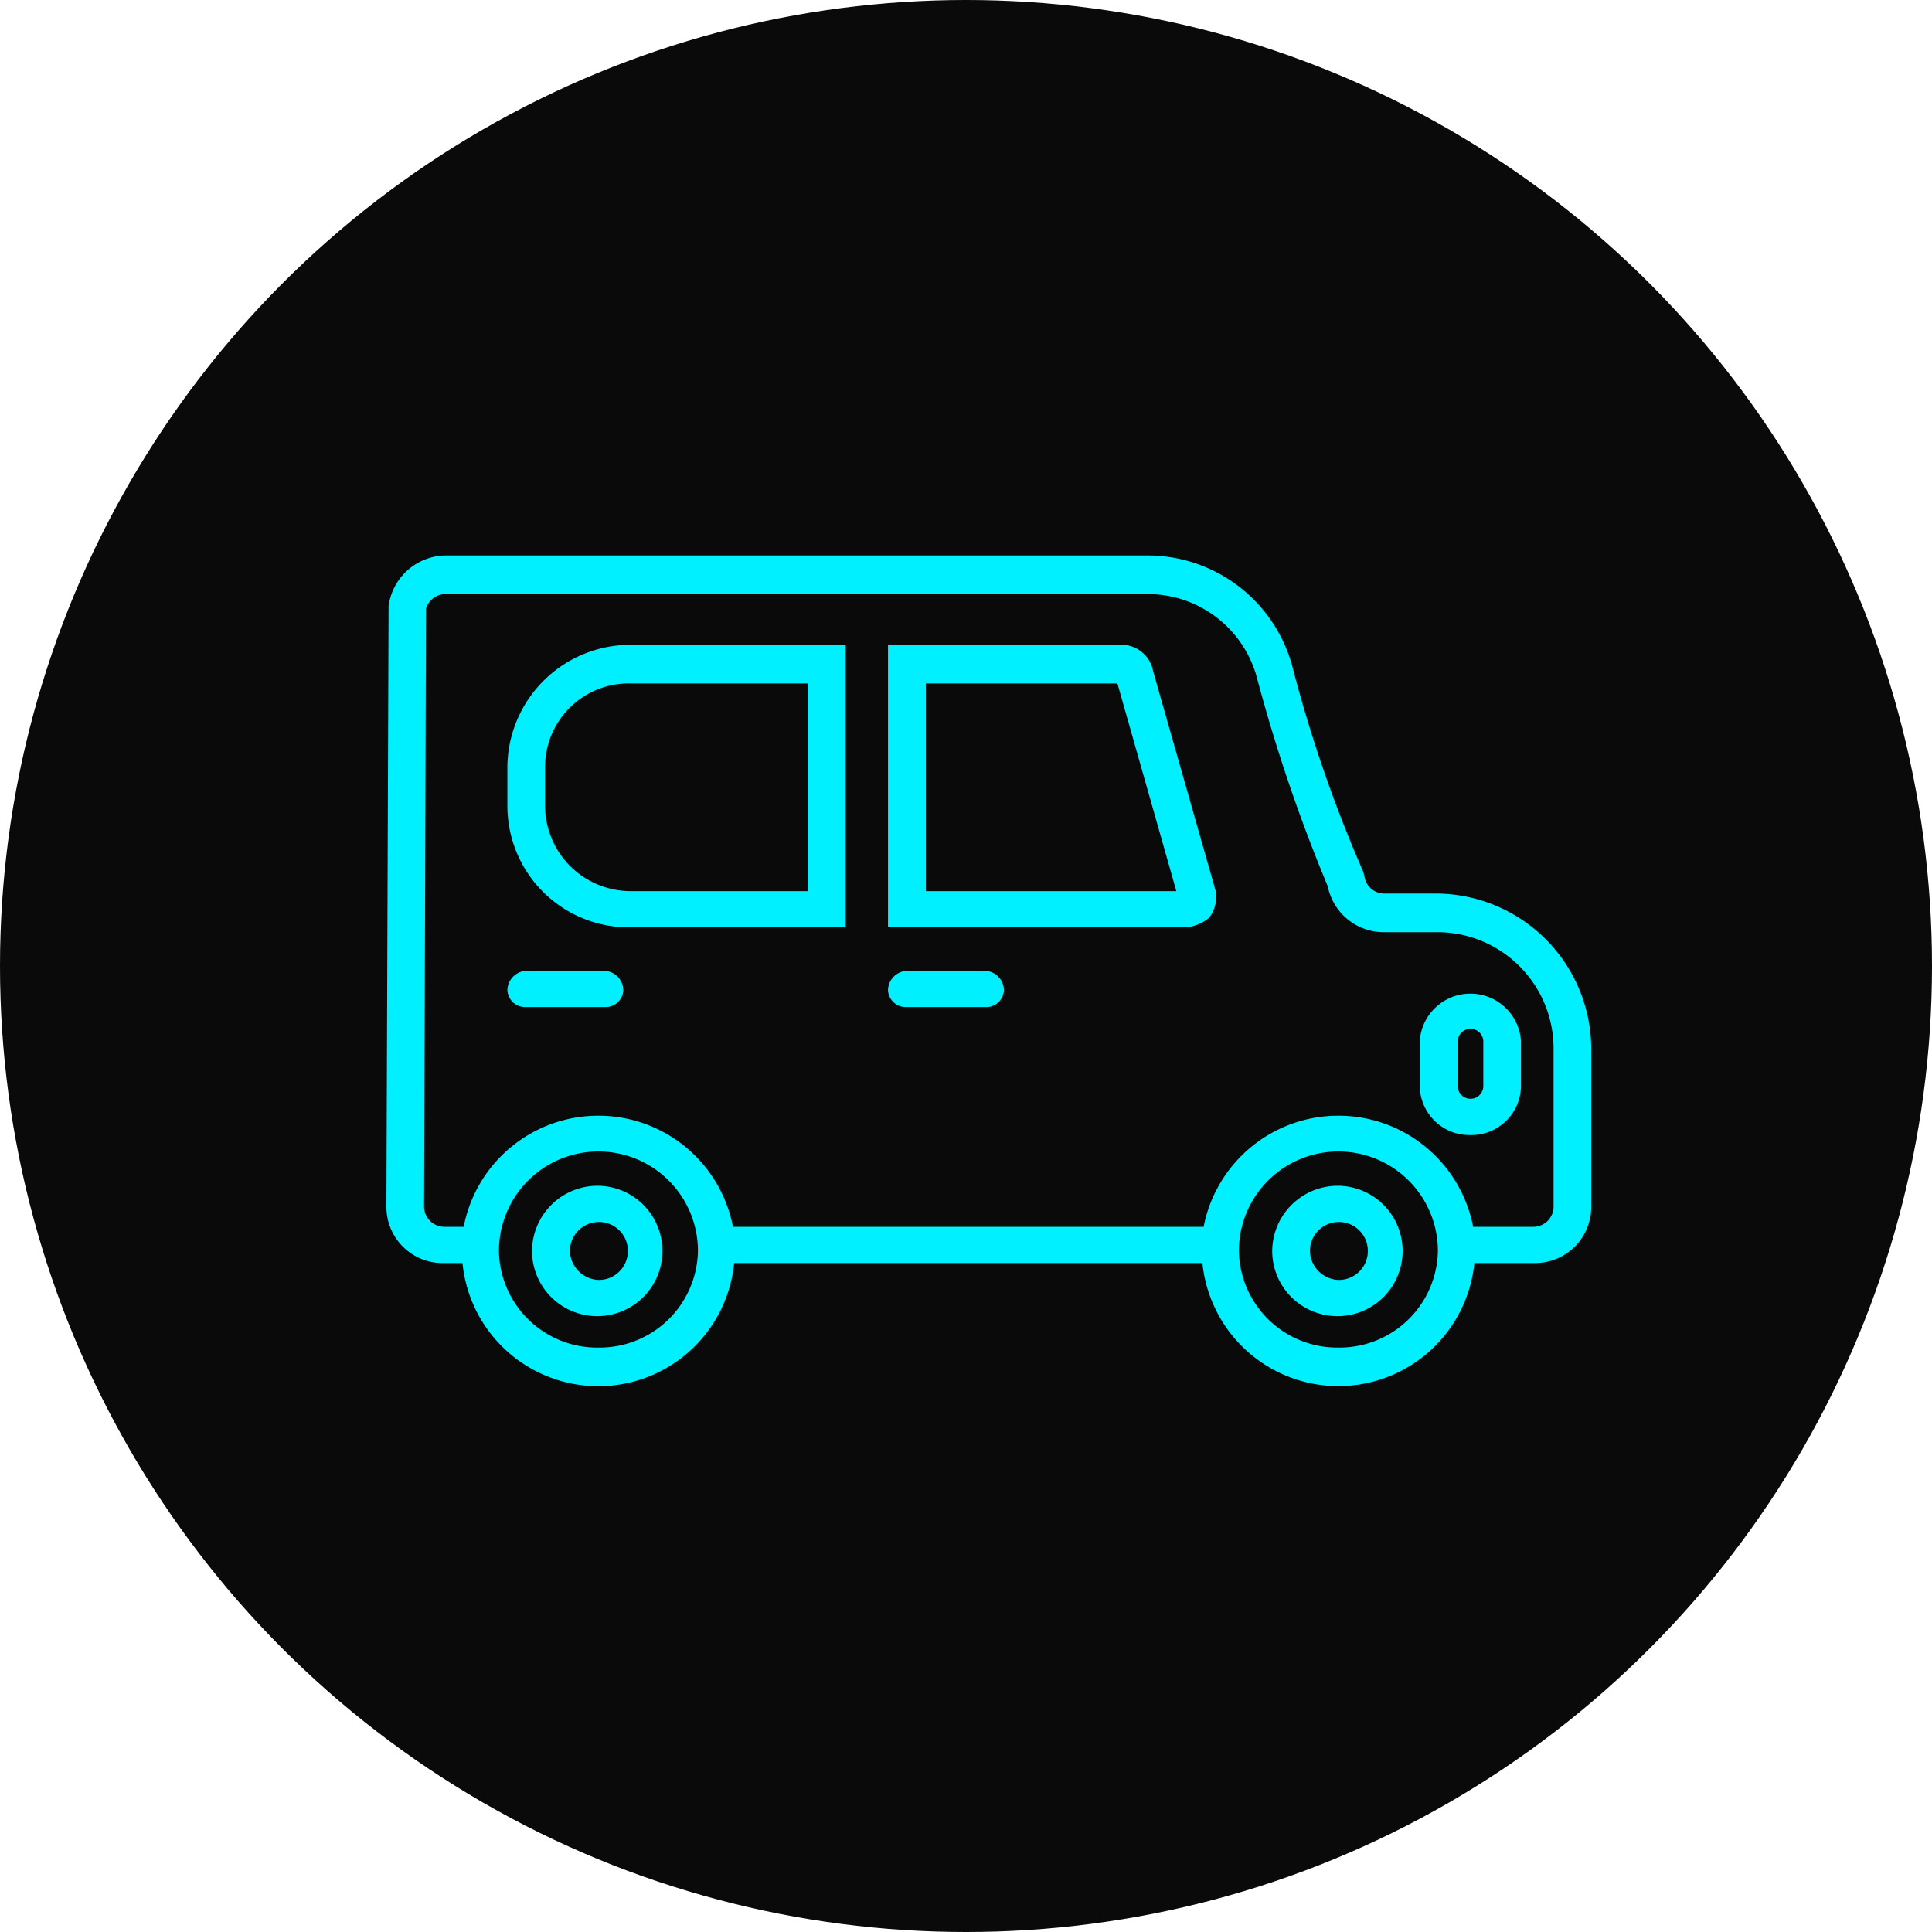
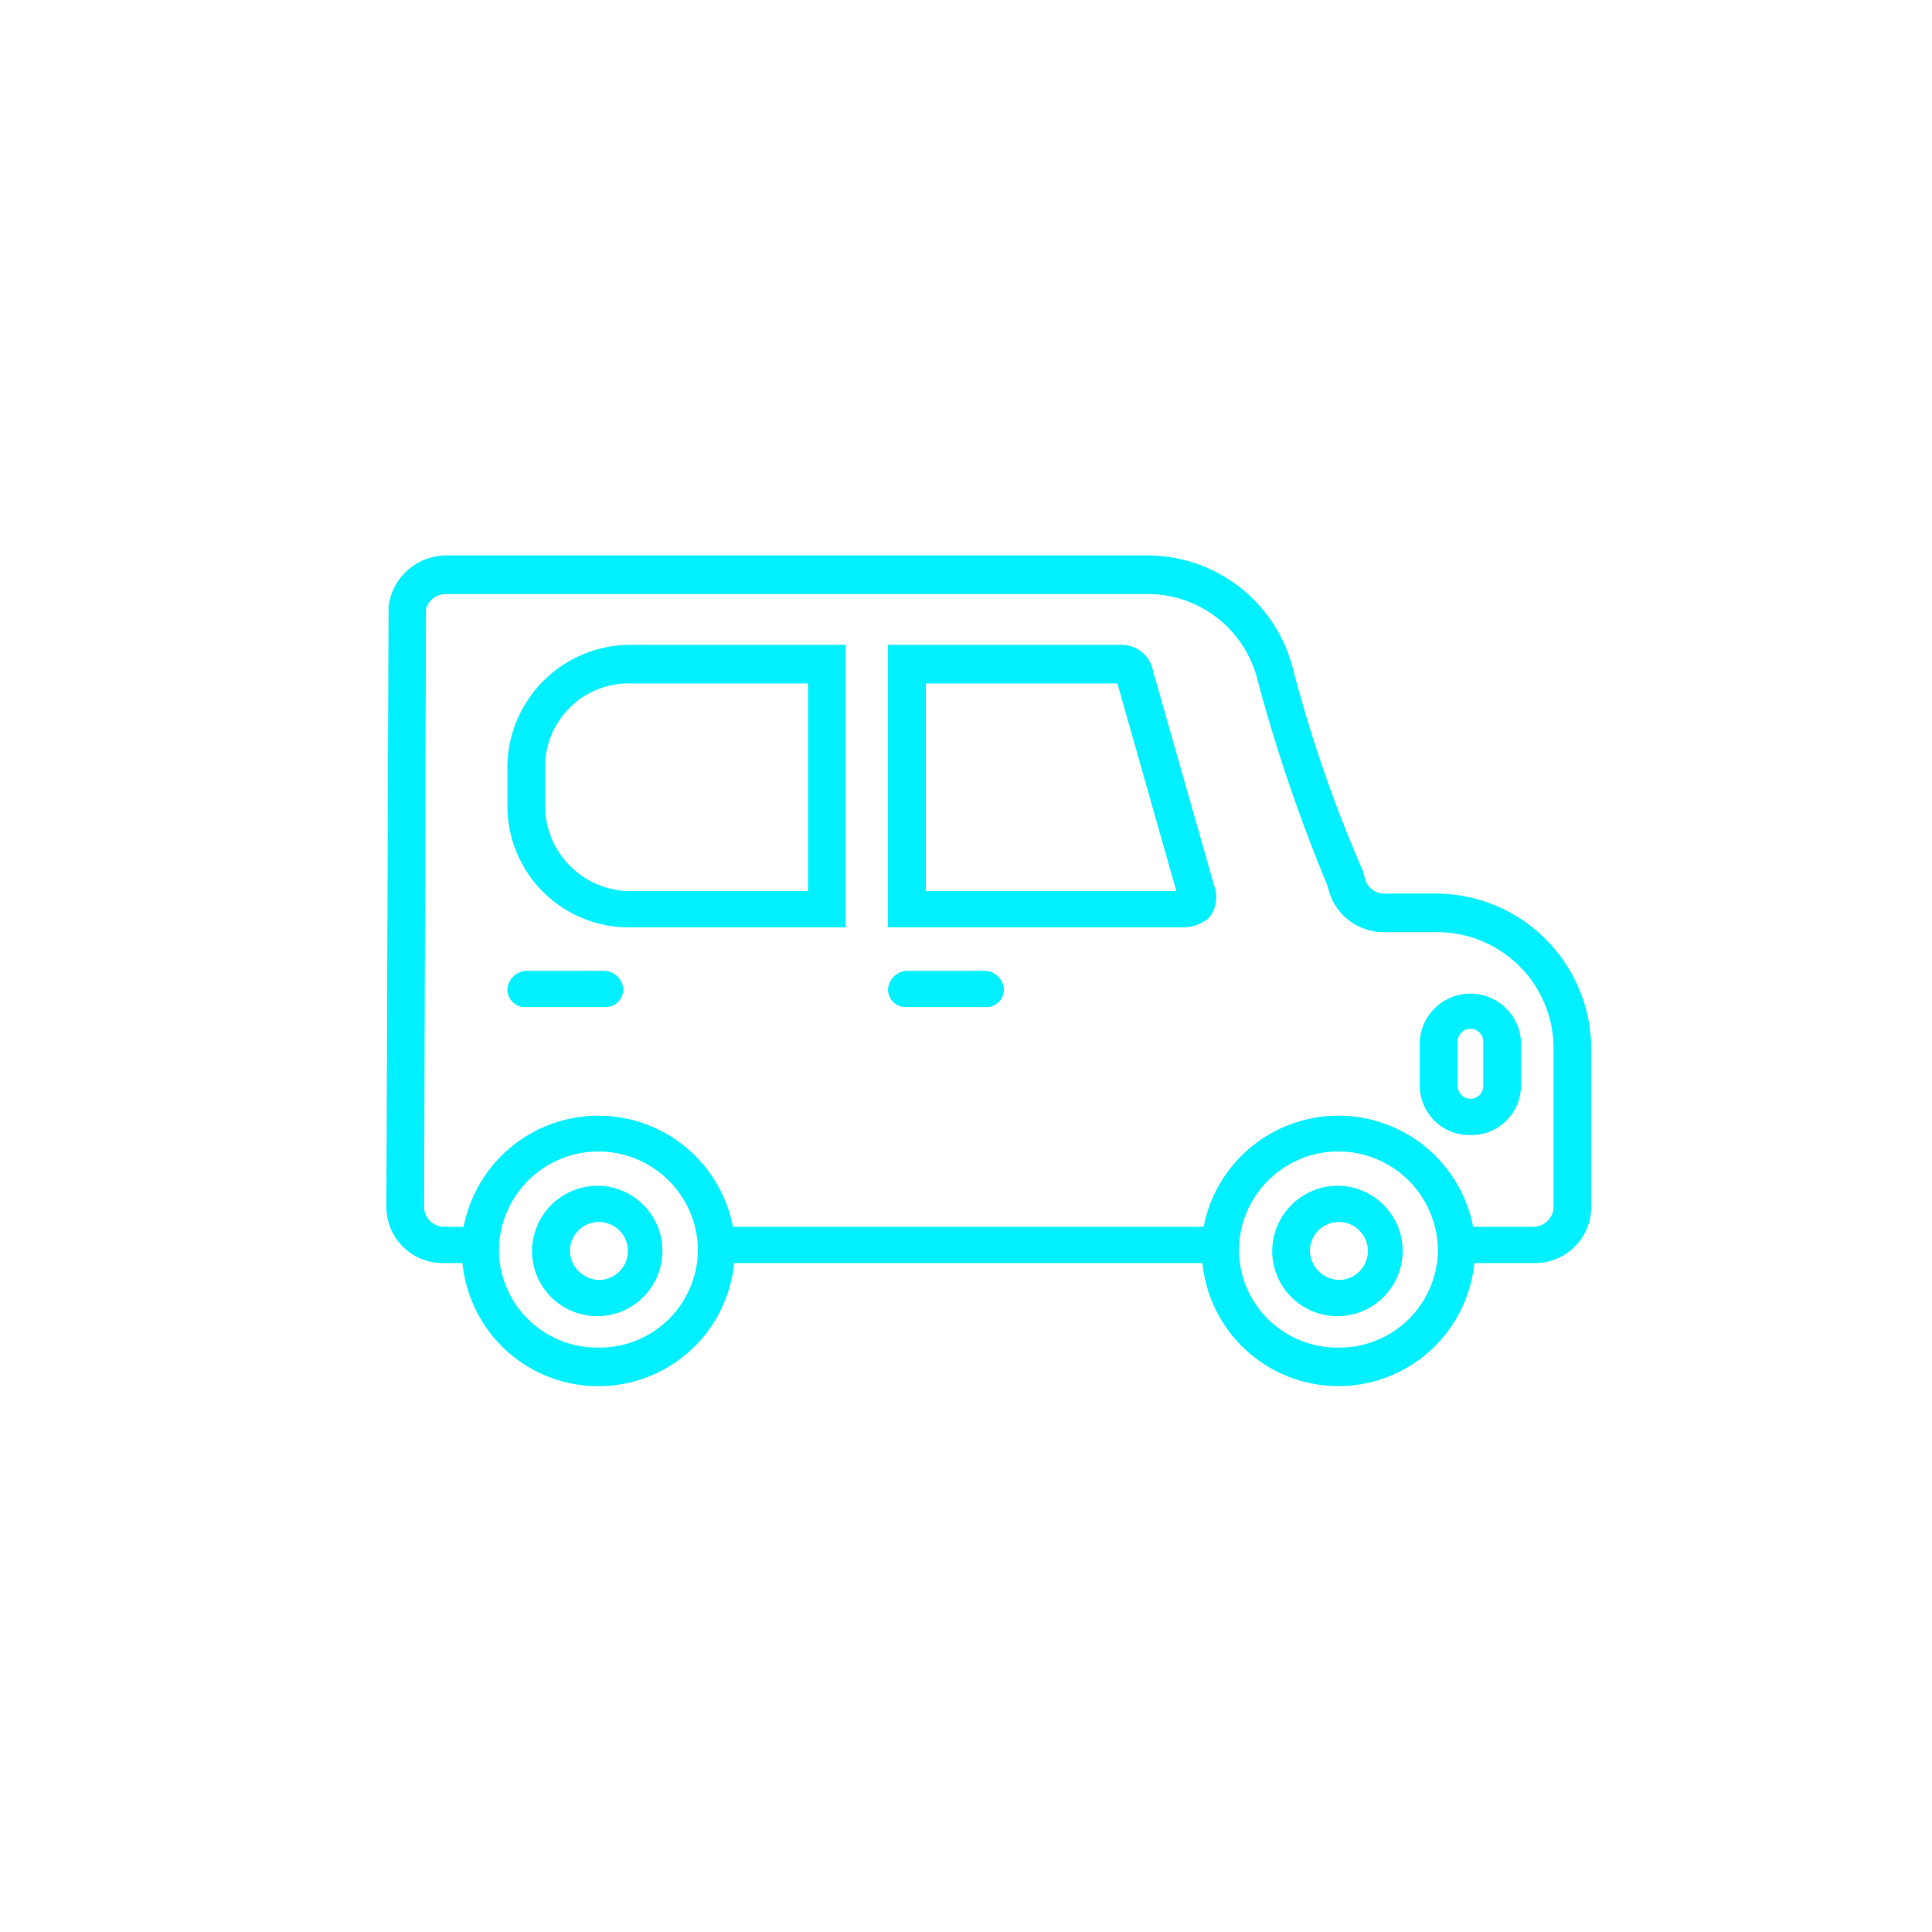
<svg xmlns="http://www.w3.org/2000/svg" id="icn_foot01.svg" width="80" height="80" viewBox="0 0 80 80">
  <defs>
    <style>
      .cls-1 {
        fill: #0a0a0a;
      }

      .cls-2 {
        fill: #00f0ff;
        fill-rule: evenodd;
        filter: url(#filter);
      }
    </style>
    <filter id="filter" x="1312" y="20813" width="59" height="44" filterUnits="userSpaceOnUse">
      <feGaussianBlur result="blur" stdDeviation="1.667" in="SourceAlpha" />
      <feComposite result="composite" />
      <feComposite result="composite-2" />
      <feComposite result="composite-3" />
      <feFlood result="flood" flood-color="#00f0ff" flood-opacity="0.3" />
      <feComposite result="composite-4" operator="in" in2="composite-3" />
      <feBlend result="blend" mode="screen" in2="SourceGraphic" />
      <feBlend result="blend-2" in="SourceGraphic" />
    </filter>
  </defs>
-   <circle id="楕円形_12" data-name="楕円形 12" class="cls-1" cx="40" cy="40" r="40" />
  <path id="シェイプ_923" data-name="シェイプ 923" class="cls-2" d="M1363.51,20846.3h-2.46a5.658,5.658,0,0,1-11.26,0H1330.4a5.652,5.652,0,0,1-11.25,0h-0.77a2.325,2.325,0,0,1-2.38-2.3l0.09-24.9a2.415,2.415,0,0,1,2.36-2.1h29.01a6.213,6.213,0,0,1,6.08,4.7,56.515,56.515,0,0,0,2.91,8.4l0.05,0.2a0.829,0.829,0,0,0,.82.7h2.12a6.449,6.449,0,0,1,6.45,6.4v6.6A2.325,2.325,0,0,1,1363.51,20846.3Zm-8.09,3.5a4.071,4.071,0,0,0,4.12-4,4.12,4.12,0,0,0-8.24,0A4.071,4.071,0,0,0,1355.42,20849.8Zm-30.64,0a4.071,4.071,0,0,0,4.12-4,4.12,4.12,0,0,0-8.24,0A4.064,4.064,0,0,0,1324.78,20849.8Zm39.55-12.4a4.815,4.815,0,0,0-4.89-4.8h-2.12a2.365,2.365,0,0,1-2.34-1.9,67.553,67.553,0,0,1-2.95-8.7,4.678,4.678,0,0,0-4.57-3.4h-29.01a0.844,0.844,0,0,0-.81.6l-0.08,24.8a0.841,0.841,0,0,0,.82.8h0.82a5.678,5.678,0,0,1,11.15,0h19.49a5.684,5.684,0,0,1,11.16,0h2.51a0.841,0.841,0,0,0,.82-0.8v-6.6Zm-3.44,3.6a2.055,2.055,0,0,1-2.1-2v-1.9a2.1,2.1,0,0,1,4.19,0v1.9A2.052,2.052,0,0,1,1360.89,20841Zm0.53-3.9a0.531,0.531,0,0,0-1.06,0v1.9a0.531,0.531,0,0,0,1.06,0v-1.9Zm-12.36-4.7h-12.29v-11.7h9.68a1.333,1.333,0,0,1,1.3,1.1l2.59,9.1a1.415,1.415,0,0,1-.27,1.1A1.7,1.7,0,0,1,1349.06,20832.4Zm-2.79-10.1h-7.93v8.6h10.37Zm-25.26,5.1v-1.7a5.1,5.1,0,0,1,5.1-5h8.91v11.7h-8.91A5.03,5.03,0,0,1,1321.01,20827.4Zm12.45-5.1h-7.35a3.461,3.461,0,0,0-3.54,3.4v1.7a3.545,3.545,0,0,0,3.54,3.5h7.35v-8.6Zm-11.67,11.9h3.24a0.819,0.819,0,0,1,.78.8,0.735,0.735,0,0,1-.78.7h-3.24a0.735,0.735,0,0,1-.78-0.7A0.819,0.819,0,0,1,1321.79,20834.2Zm15.76,0h3.24a0.812,0.812,0,0,1,.78.8,0.729,0.729,0,0,1-.78.7h-3.24a0.735,0.735,0,0,1-.78-0.7A0.819,0.819,0,0,1,1337.55,20834.2Zm-12.77,8.9a2.7,2.7,0,1,1-2.75,2.7A2.717,2.717,0,0,1,1324.78,20843.1Zm0,3.9a1.2,1.2,0,1,0-1.18-1.2A1.234,1.234,0,0,0,1324.78,20847Zm30.64-3.9a2.7,2.7,0,1,1-2.74,2.7A2.717,2.717,0,0,1,1355.42,20843.1Zm0,3.9a1.2,1.2,0,1,0-1.18-1.2A1.234,1.234,0,0,0,1355.42,20847Z" transform="translate(-1300 -20794)" />
</svg>